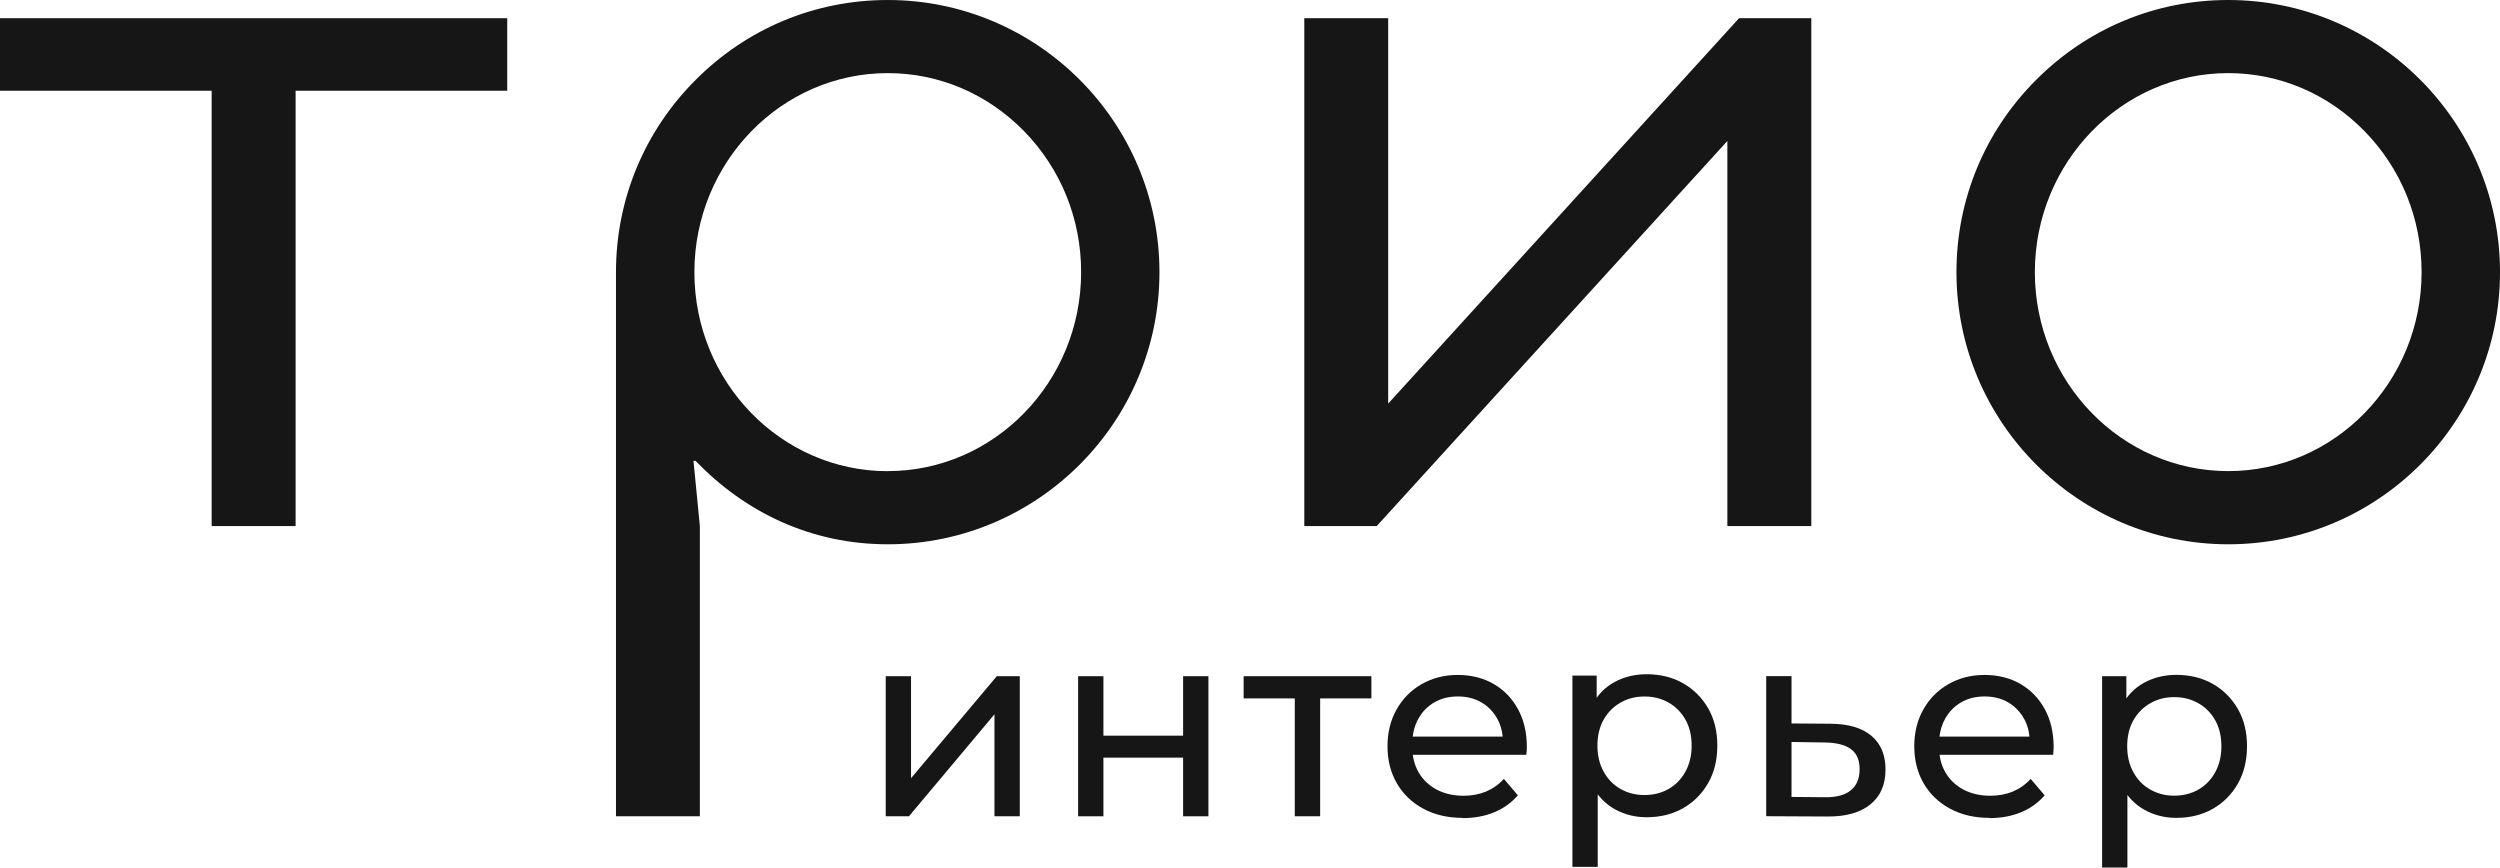
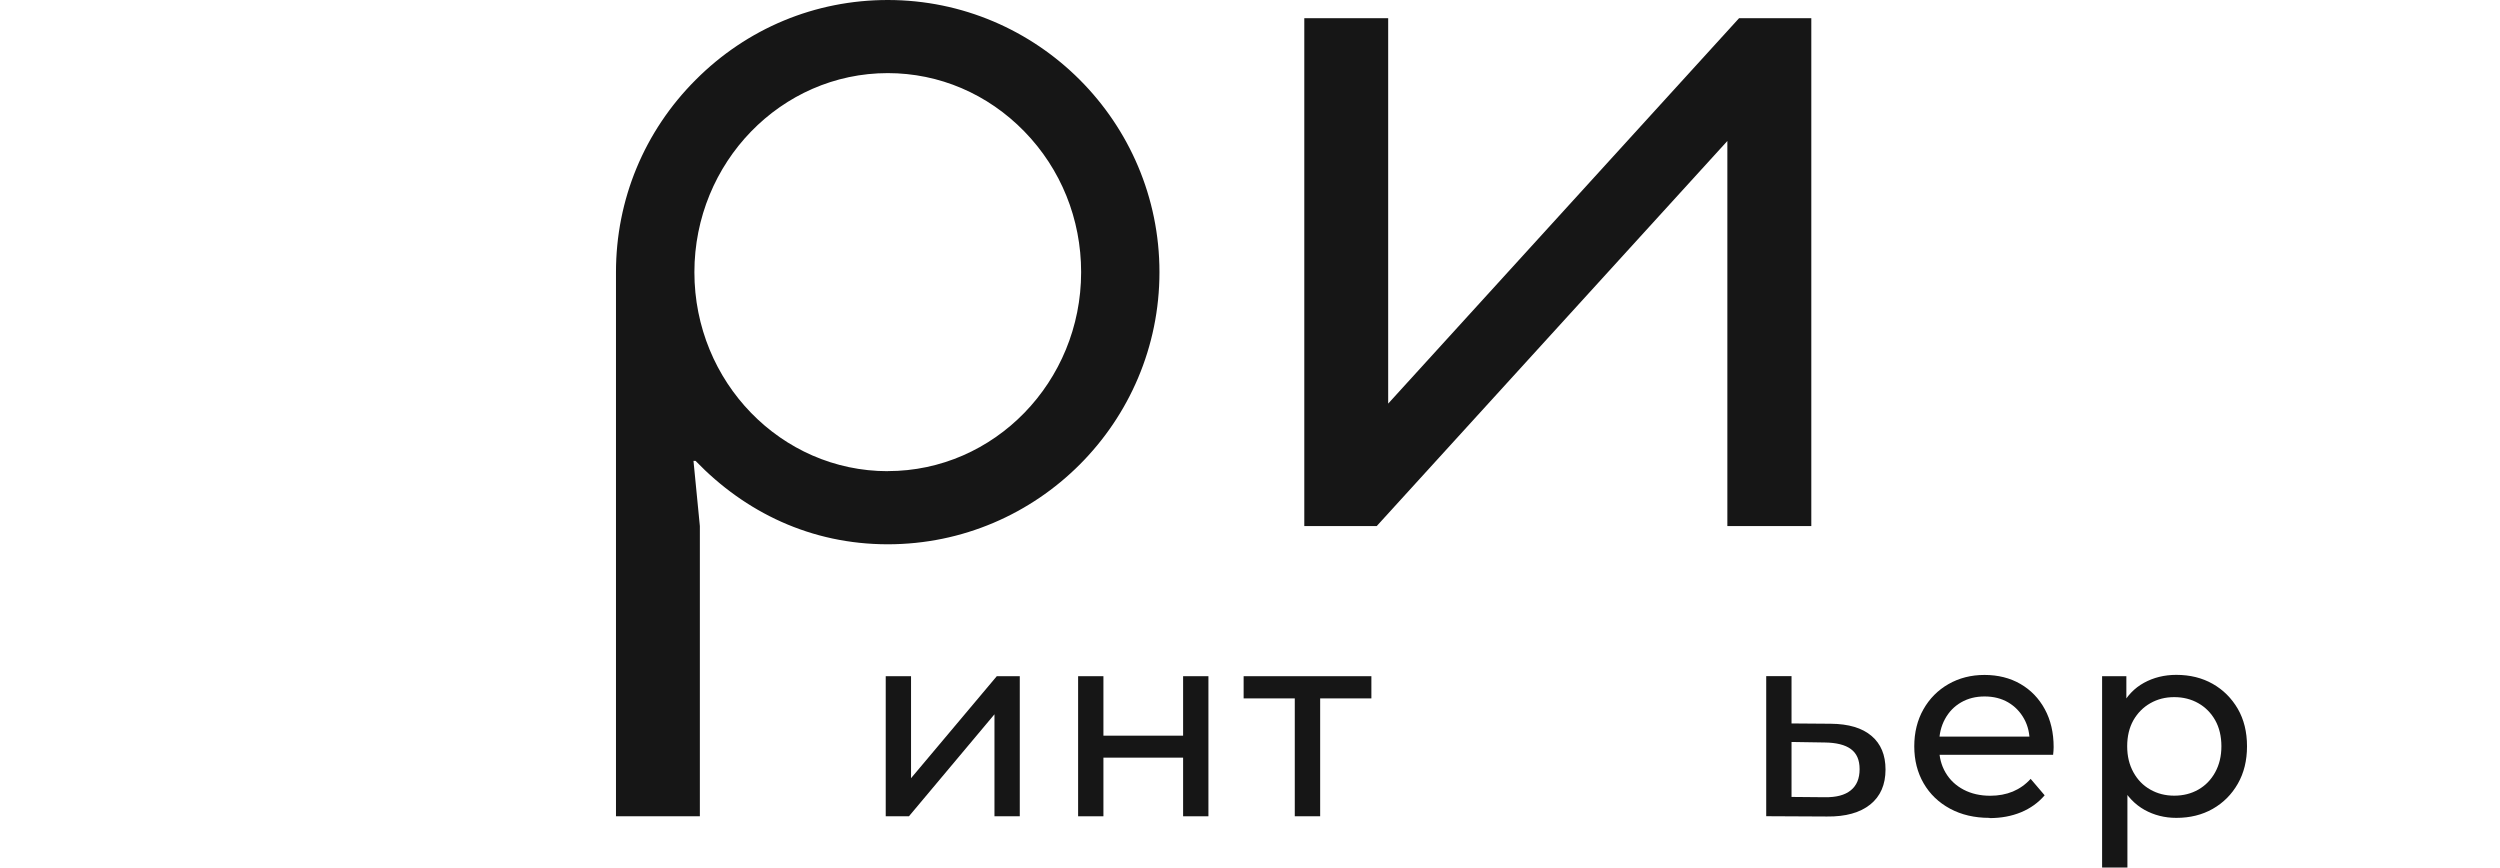
<svg xmlns="http://www.w3.org/2000/svg" width="317" height="110" viewBox="0 0 317 110" fill="none">
  <path d="M220.51 2.311L176.021 51.177V2.311H165.385V66.705H174.568L219.029 17.877V66.705H229.674V2.311H220.51Z" fill="#161616" />
-   <path d="M64.318 2.311H0.001V11.506H26.837V66.705H37.482V11.506H64.318V2.311Z" fill="#161616" />
-   <path d="M258.181 10.127C251.667 16.641 248.078 25.303 248.078 34.508C248.078 53.545 263.537 69.016 282.549 69.016C301.56 69.016 317.001 53.536 317.001 34.508C317.001 15.481 301.541 0 282.539 0C273.337 0 264.696 3.594 258.181 10.127ZM258.02 34.518C258.02 20.606 269.017 9.271 282.539 9.271C289.063 9.271 295.216 11.905 299.851 16.66C304.504 21.433 307.058 27.776 307.058 34.508C307.058 48.42 296.062 59.736 282.539 59.736C269.017 59.736 258.02 48.42 258.02 34.508V34.518Z" fill="#161616" />
  <path d="M112.568 0C103.366 0 94.724 3.594 88.21 10.127C81.696 16.641 78.106 25.303 78.106 34.508C78.106 34.546 78.106 34.594 78.106 34.632V103.505H88.742V66.706L87.934 58.442H88.2C94.477 64.956 102.834 69.016 112.568 69.016C131.569 69.016 147.019 53.536 147.019 34.508C147.019 15.481 131.56 0 112.568 0ZM112.568 59.745C99.035 59.745 88.049 48.429 88.049 34.518C88.049 20.606 99.045 9.271 112.568 9.271C119.091 9.271 125.245 11.905 129.879 16.66C134.532 21.433 137.087 27.776 137.087 34.508C137.087 48.42 126.09 59.736 112.568 59.736V59.745Z" fill="#161616" />
  <path d="M112.31 103.505V85.742H115.52V98.674L126.393 85.742H129.308V103.505H126.098V90.573L115.254 103.505H112.31Z" fill="#161616" />
  <path d="M136.705 103.505V85.742H139.914V93.283H150.018V85.742H153.228V103.505H150.018V96.069H139.914V103.505H136.705Z" fill="#161616" />
  <path d="M164.178 103.505V87.72L164.985 88.557H157.692V85.742H173.892V88.557H166.628L167.397 87.72V103.505H164.187H164.178Z" fill="#161616" />
-   <path d="M185.468 103.706C183.569 103.706 181.907 103.316 180.463 102.537C179.02 101.757 177.909 100.682 177.121 99.323C176.332 97.963 175.934 96.394 175.934 94.635C175.934 92.875 176.323 91.306 177.092 89.947C177.861 88.587 178.925 87.512 180.273 86.742C181.622 85.972 183.141 85.582 184.841 85.582C186.541 85.582 188.079 85.962 189.39 86.723C190.71 87.484 191.735 88.549 192.485 89.928C193.236 91.306 193.606 92.904 193.606 94.739C193.606 94.872 193.606 95.034 193.587 95.205C193.577 95.386 193.558 95.547 193.539 95.709H178.45V93.398H191.868L190.567 94.207C190.586 93.066 190.358 92.048 189.864 91.154C189.371 90.26 188.696 89.566 187.842 89.062C186.978 88.558 185.981 88.311 184.851 88.311C183.72 88.311 182.742 88.558 181.869 89.062C180.995 89.566 180.321 90.27 179.827 91.173C179.333 92.077 179.086 93.113 179.086 94.273V94.806C179.086 95.994 179.362 97.05 179.903 97.972C180.454 98.904 181.213 99.617 182.192 100.131C183.17 100.644 184.3 100.901 185.572 100.901C186.617 100.901 187.576 100.72 188.431 100.369C189.285 100.007 190.045 99.475 190.691 98.761L192.466 100.844C191.659 101.785 190.662 102.499 189.475 102.993C188.279 103.487 186.949 103.735 185.477 103.735L185.468 103.706Z" fill="#161616" />
-   <path d="M199.382 109.921V85.663H202.459V90.456L202.26 94.573L202.592 98.691V109.921H199.382ZM208.793 103.626C207.321 103.626 205.973 103.284 204.757 102.608C203.542 101.924 202.573 100.916 201.842 99.575C201.111 98.234 200.759 96.561 200.759 94.545C200.759 92.529 201.111 90.855 201.813 89.514C202.516 88.174 203.475 87.166 204.691 86.5C205.906 85.835 207.274 85.492 208.793 85.492C210.531 85.492 212.069 85.873 213.408 86.633C214.747 87.394 215.801 88.45 216.589 89.8C217.368 91.15 217.757 92.728 217.757 94.545C217.757 96.361 217.368 97.939 216.589 99.299C215.811 100.659 214.747 101.724 213.408 102.485C212.069 103.245 210.531 103.626 208.793 103.626ZM208.518 100.811C209.657 100.811 210.673 100.554 211.575 100.041C212.478 99.528 213.19 98.795 213.712 97.844C214.234 96.894 214.5 95.79 214.5 94.545C214.5 93.299 214.234 92.168 213.712 91.245C213.19 90.323 212.478 89.6 211.575 89.087C210.673 88.573 209.648 88.316 208.518 88.316C207.388 88.316 206.391 88.573 205.488 89.087C204.586 89.6 203.874 90.323 203.342 91.245C202.82 92.177 202.554 93.27 202.554 94.545C202.554 95.819 202.82 96.894 203.342 97.844C203.865 98.795 204.577 99.528 205.488 100.041C206.391 100.554 207.397 100.811 208.518 100.811Z" fill="#161616" />
  <path d="M232.151 91.771C234.402 91.79 236.121 92.303 237.308 93.311C238.495 94.319 239.084 95.736 239.084 97.571C239.084 99.492 238.438 100.975 237.146 102.012C235.855 103.048 234.022 103.562 231.658 103.533L223.956 103.495V85.732H227.166V91.733L232.151 91.771ZM231.382 101.089C232.835 101.108 233.927 100.823 234.677 100.215C235.427 99.606 235.798 98.722 235.798 97.533C235.798 96.344 235.427 95.527 234.696 94.985C233.965 94.443 232.854 94.167 231.382 94.148L227.166 94.081V101.051L231.382 101.089Z" fill="#161616" />
  <path d="M252.263 103.706C250.364 103.706 248.702 103.316 247.259 102.537C245.815 101.757 244.704 100.682 243.916 99.323C243.128 97.963 242.729 96.394 242.729 94.635C242.729 92.875 243.118 91.306 243.888 89.947C244.657 88.587 245.72 87.512 247.069 86.742C248.417 85.972 249.937 85.582 251.636 85.582C253.336 85.582 254.875 85.962 256.185 86.723C257.505 87.484 258.531 88.549 259.281 89.928C260.031 91.306 260.401 92.904 260.401 94.739C260.401 94.872 260.401 95.034 260.382 95.205C260.373 95.386 260.354 95.547 260.335 95.709H245.246V93.398H258.664L257.363 94.207C257.382 93.066 257.154 92.048 256.66 91.154C256.166 90.26 255.492 89.566 254.637 89.062C253.773 88.558 252.776 88.311 251.646 88.311C250.516 88.311 249.538 88.558 248.664 89.062C247.791 89.566 247.116 90.27 246.623 91.173C246.129 92.077 245.882 93.113 245.882 94.273V94.806C245.882 95.994 246.157 97.05 246.699 97.972C247.249 98.904 248.009 99.617 248.987 100.131C249.965 100.644 251.095 100.901 252.368 100.901C253.412 100.901 254.371 100.72 255.226 100.369C256.081 100.007 256.84 99.475 257.486 98.761L259.262 100.844C258.455 101.785 257.458 102.499 256.271 102.993C255.074 103.487 253.745 103.735 252.273 103.735L252.263 103.706Z" fill="#161616" />
  <path d="M266.546 110.001V85.743H269.623V90.536L269.424 94.653L269.756 98.771V110.001H266.546ZM275.957 103.706C274.485 103.706 273.137 103.364 271.921 102.688C270.706 102.004 269.737 100.996 269.006 99.655C268.275 98.314 267.923 96.641 267.923 94.625C267.923 92.609 268.275 90.935 268.977 89.595C269.68 88.254 270.639 87.246 271.855 86.58C273.07 85.915 274.438 85.572 275.957 85.572C277.695 85.572 279.233 85.953 280.572 86.713C281.911 87.474 282.965 88.53 283.753 89.88C284.532 91.23 284.921 92.809 284.921 94.625C284.921 96.441 284.532 98.019 283.753 99.379C282.975 100.739 281.911 101.804 280.572 102.565C279.233 103.326 277.695 103.706 275.957 103.706ZM275.691 100.891C276.831 100.891 277.847 100.635 278.749 100.121C279.651 99.608 280.363 98.875 280.886 97.924C281.408 96.974 281.674 95.871 281.674 94.625C281.674 93.379 281.408 92.248 280.886 91.325C280.363 90.403 279.651 89.68 278.749 89.167C277.847 88.653 276.821 88.396 275.691 88.396C274.561 88.396 273.564 88.653 272.662 89.167C271.76 89.68 271.048 90.403 270.516 91.325C269.994 92.257 269.728 93.351 269.728 94.625C269.728 95.899 269.994 96.974 270.516 97.924C271.038 98.875 271.75 99.608 272.662 100.121C273.564 100.635 274.571 100.891 275.691 100.891Z" fill="#161616" />
</svg>